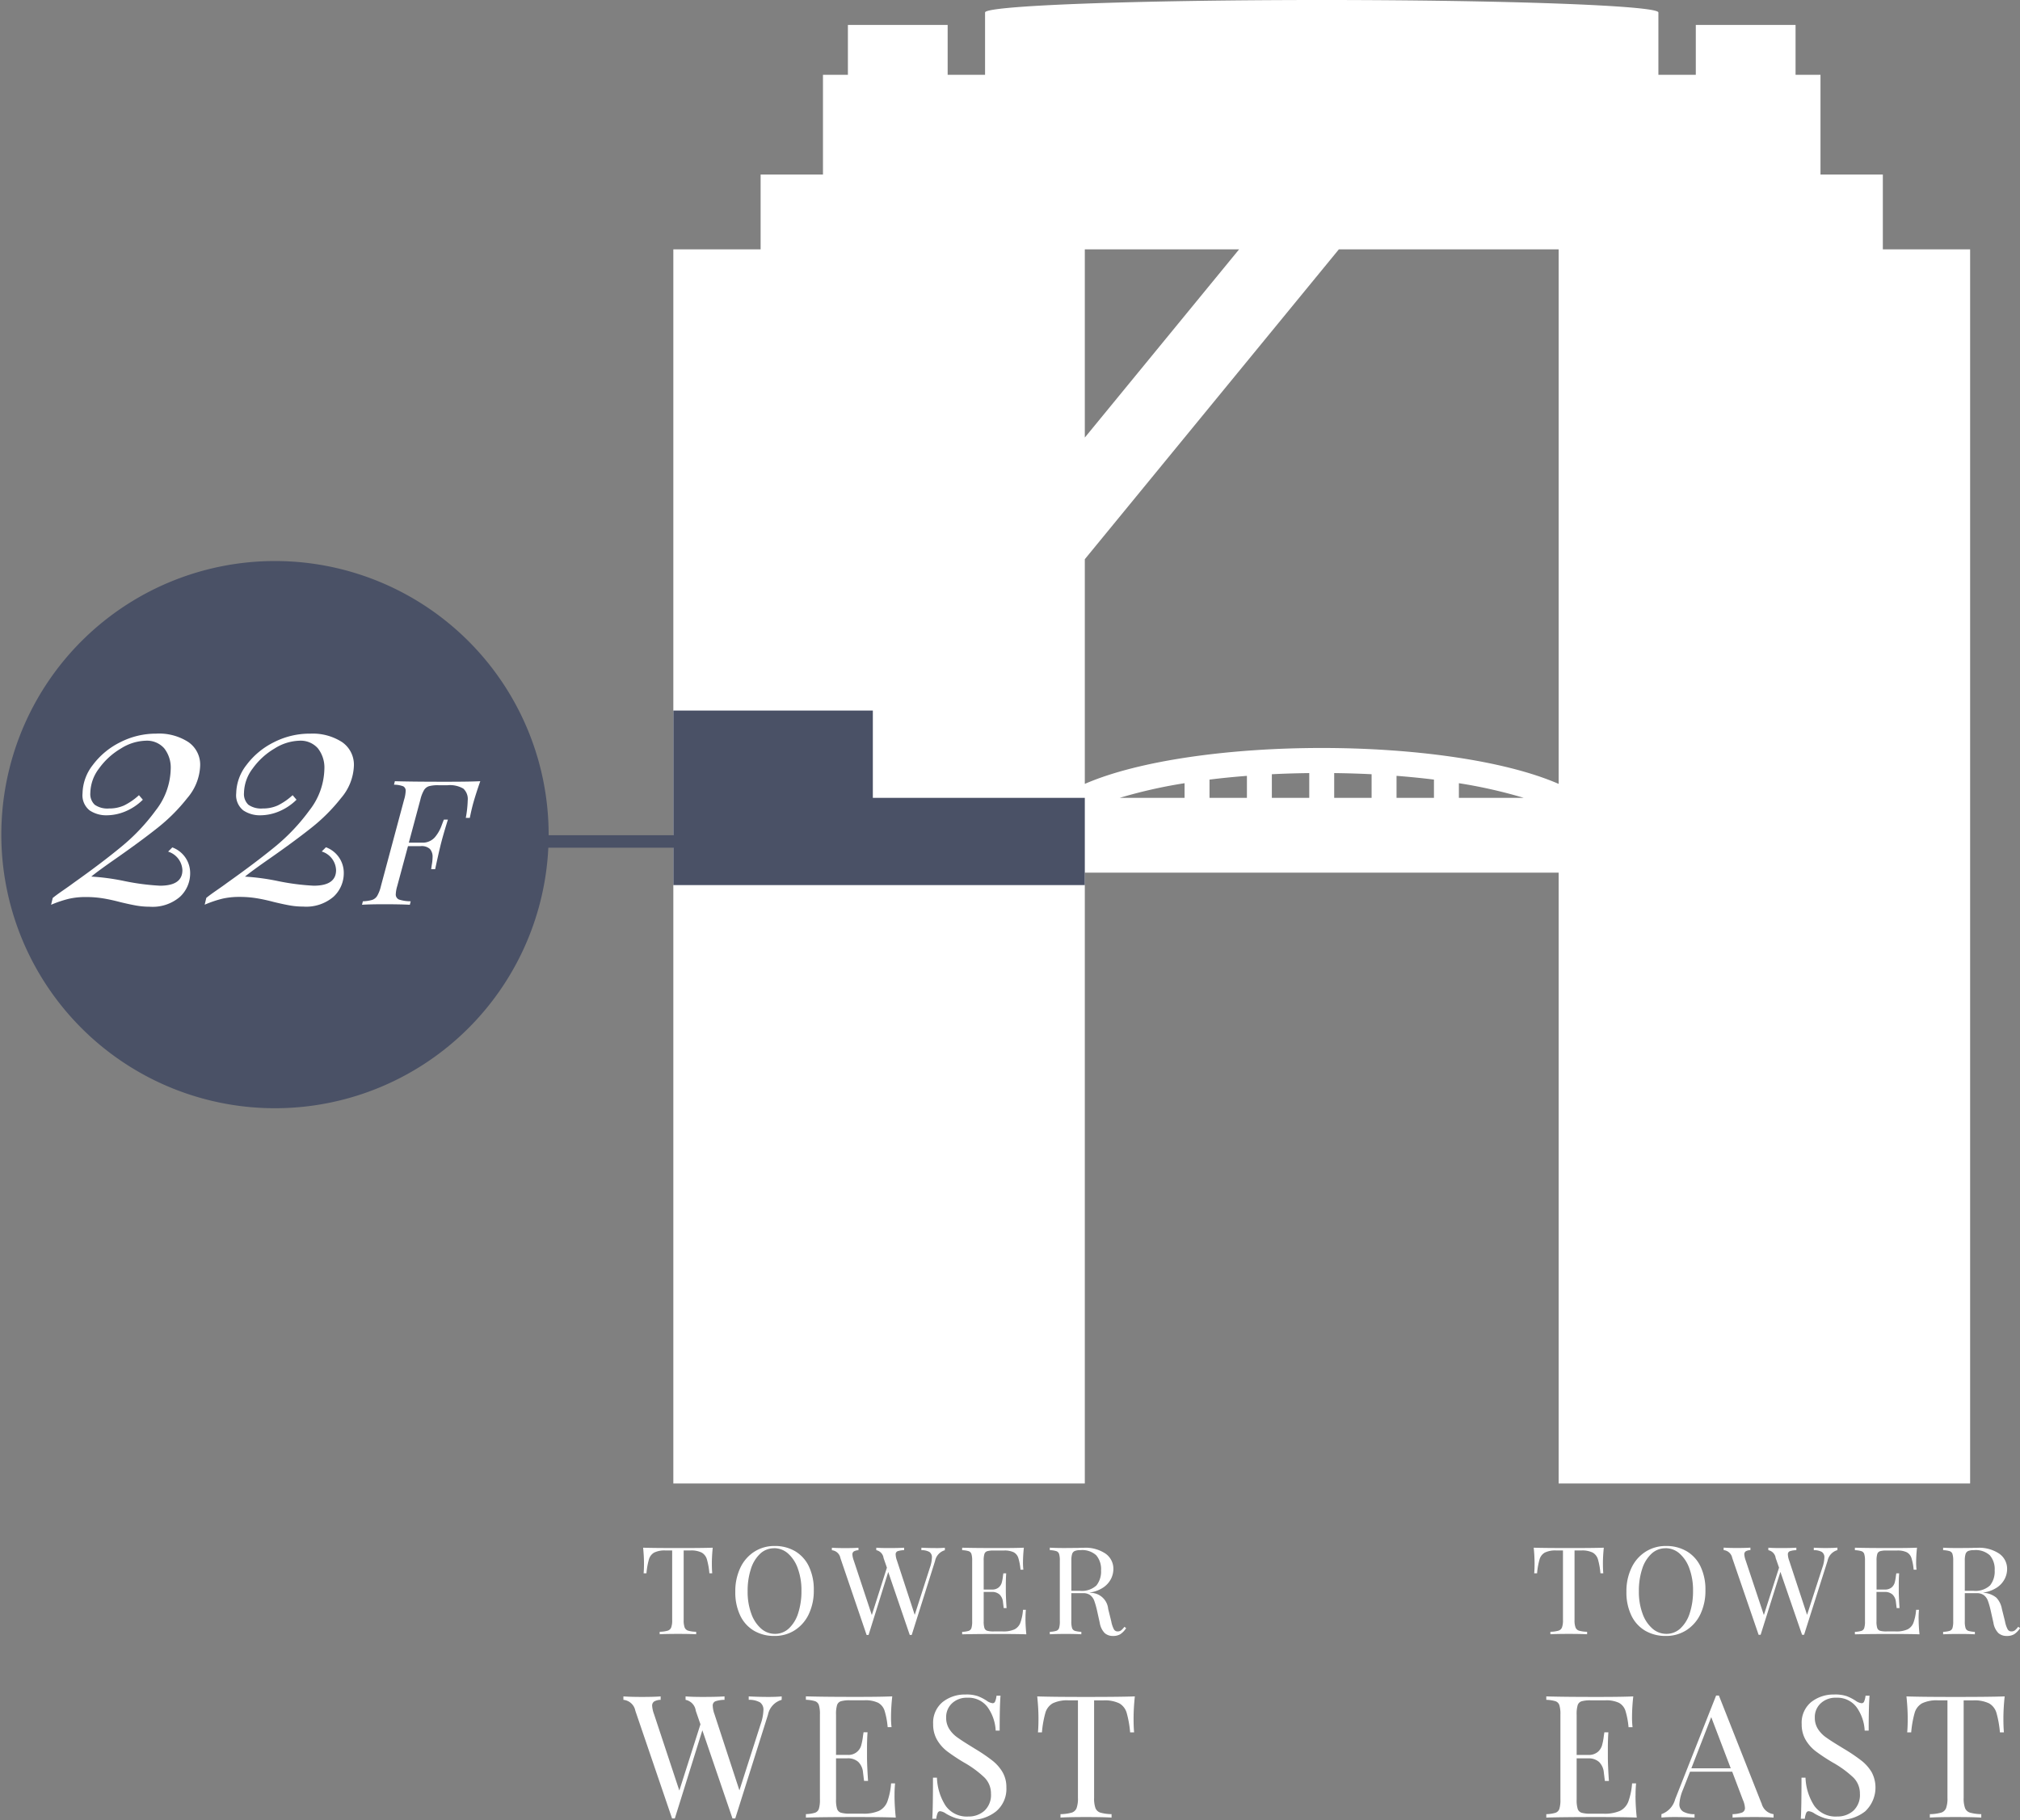
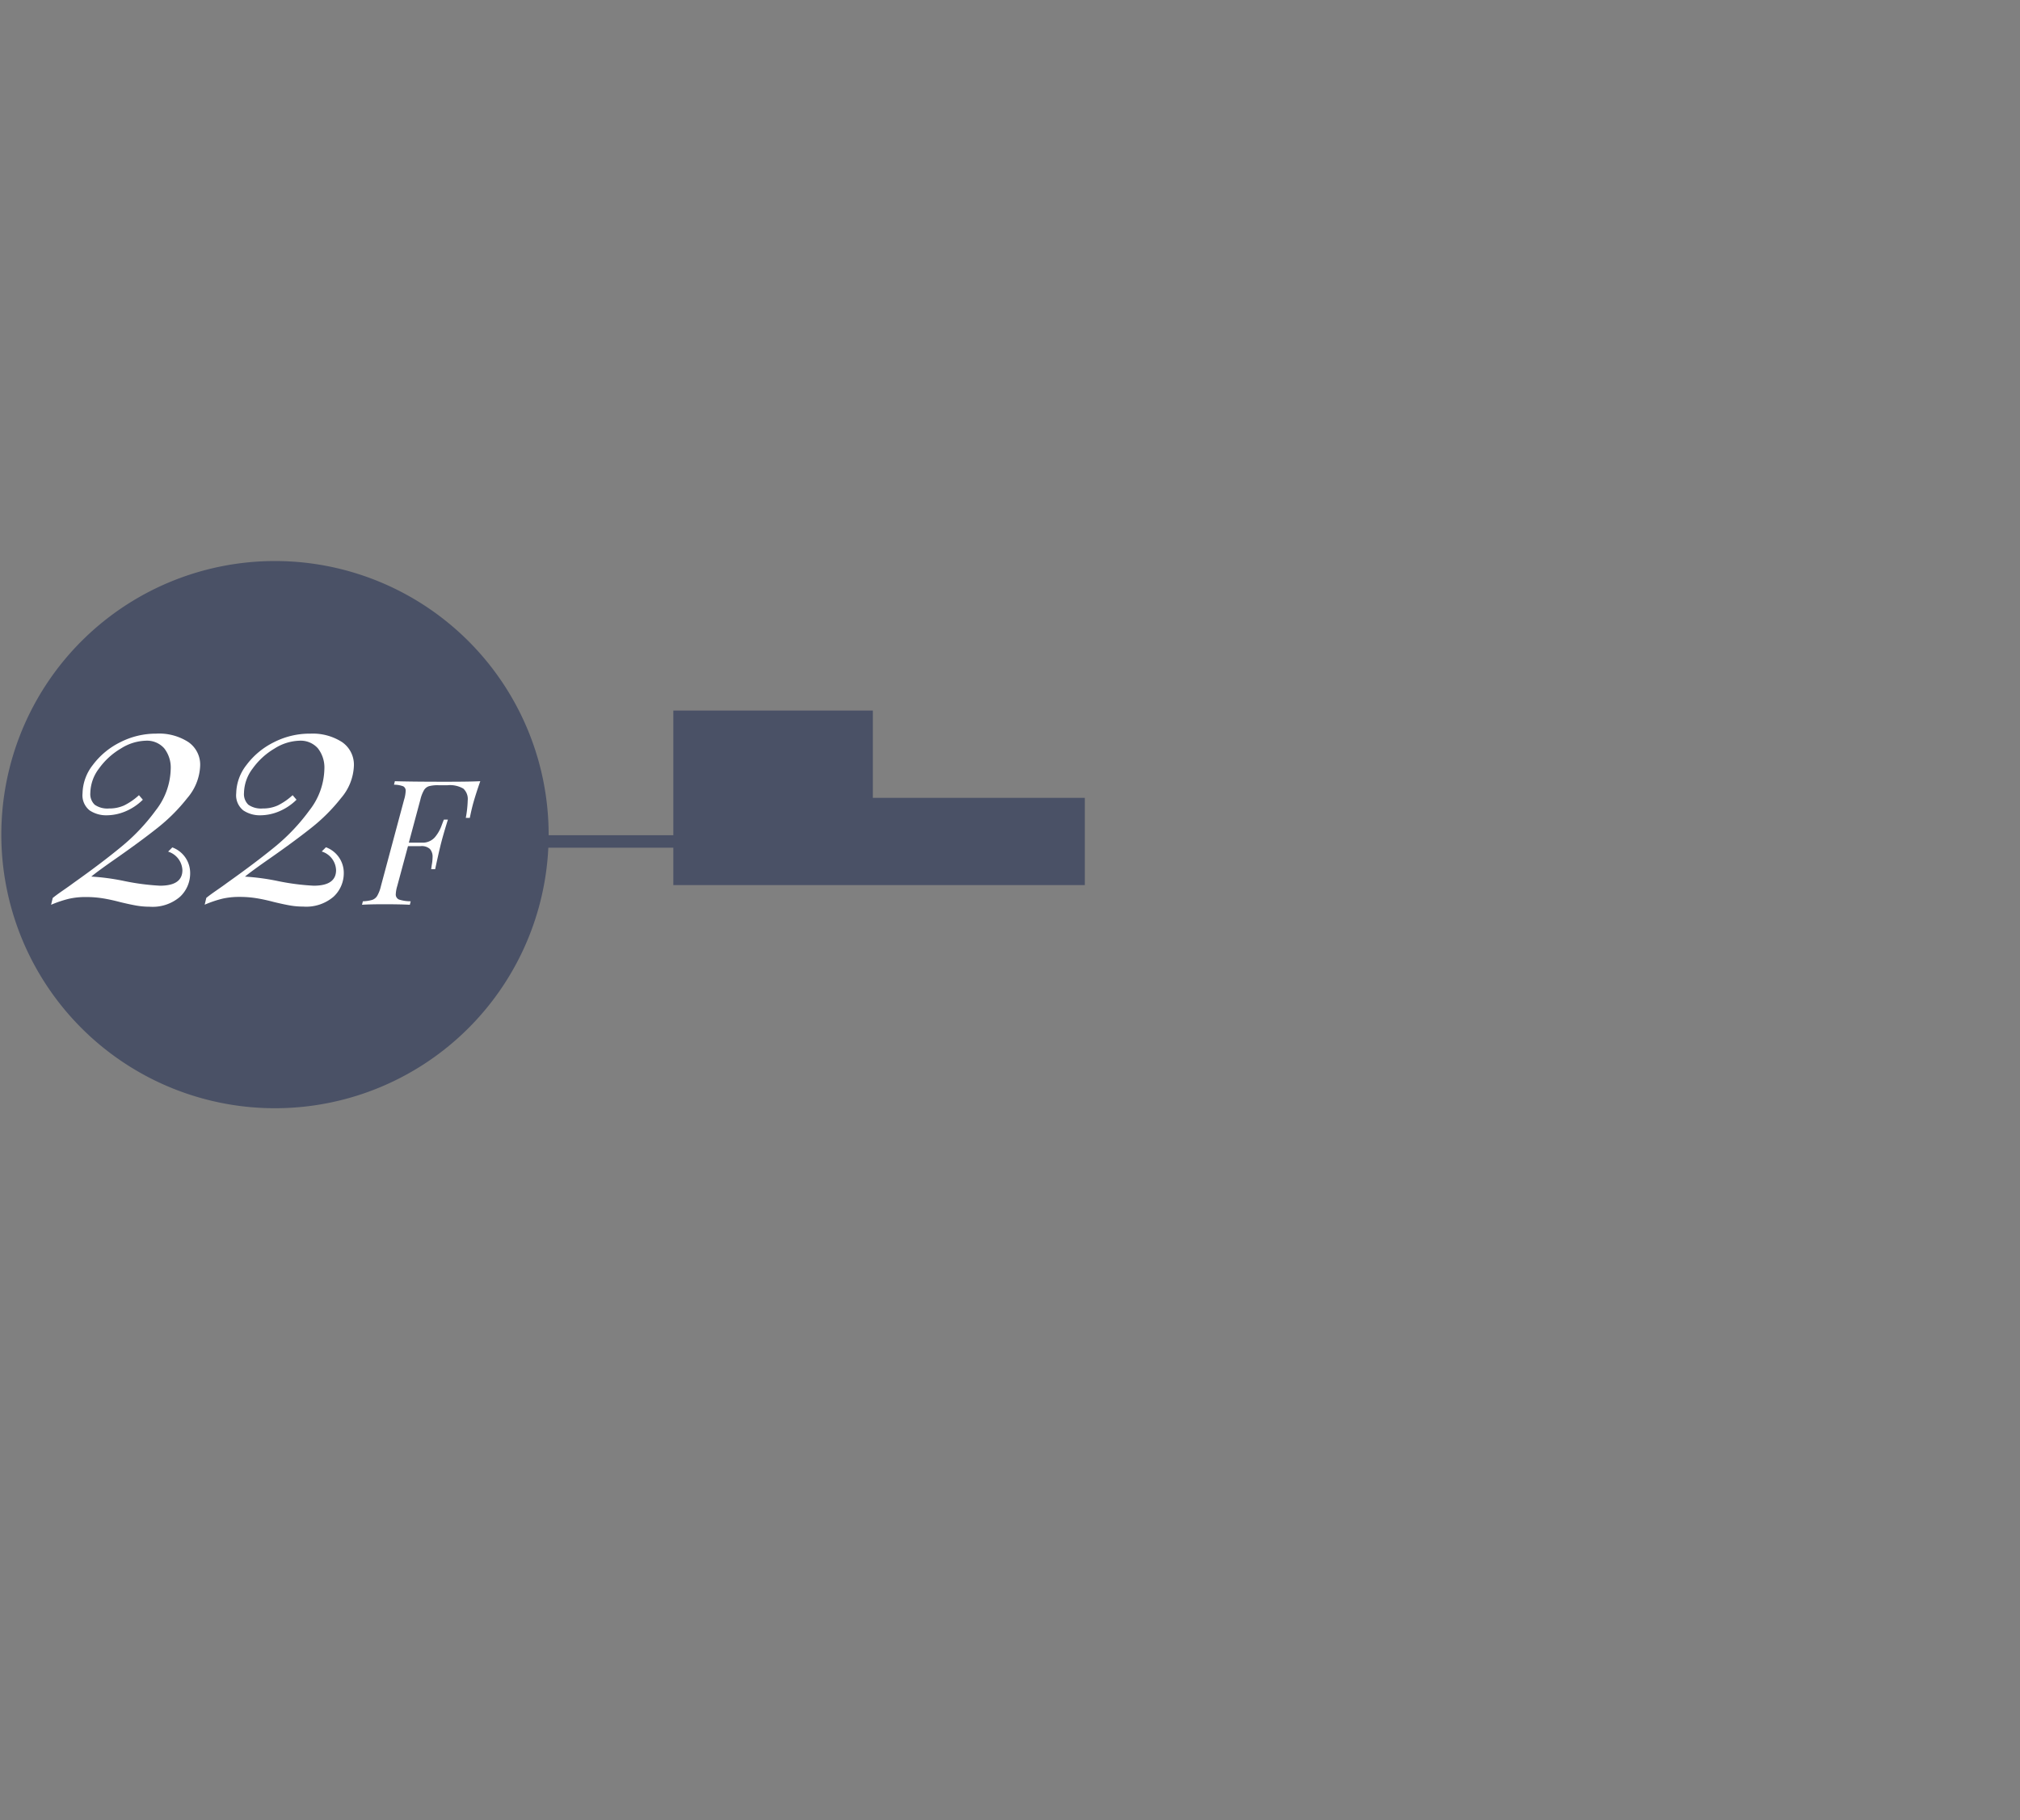
<svg xmlns="http://www.w3.org/2000/svg" id="room_e_i_main_fig01.svg" data-name="room_e/i_main_fig01.svg" width="162" height="146" viewBox="0 0 162 146">
  <rect x="0" y="0" width="162" height="146" fill="#808080" stroke="none" />
  <defs>
    <style>
      .cls-1 {
        fill: #fff;
      }

      .cls-1, .cls-2 {
        fill-rule: evenodd;
      }

      .cls-2 {
        fill: #4a5166;
      }
    </style>
  </defs>
-   <path id="skybldg" class="cls-1" d="M151,21V15h-5V7h-2V3h-8V7h-3V2c0-.552-12.088-1-27-1S79,1.448,79,2V7H76V3H68V7H66v8H61v6H54v99H87V71h38v49h33V21h-7ZM125,63.881C120.634,61.98,113.291,61,106,61s-14.635.98-19,2.881V45.858L107.376,21H125V63.881Zm-28-.344c0.951-.12,1.955-0.219,3-0.3V65H97V63.537ZM95,65H89.8A39.453,39.453,0,0,1,95,63.826V65Zm7-1.894c0.966-.049,1.968-0.079,3-0.092V65h-3V63.106Zm5-.092c1.032,0.013,2.034.043,3,.092V65h-3V63.014Zm5,0.221c1.045,0.082,2.049.182,3,.3V65h-3V63.235Zm5,0.591A39.435,39.435,0,0,1,122.2,65H117V63.826ZM87,21H99.376L87,36.1V21Zm41.619,104.151q-0.828.03-2.805,0.029T123,125.151a12.566,12.566,0,0,1,.07,1.255q0,0.49-.03.8h0.23a5.877,5.877,0,0,1,.2-1.122,0.92,0.92,0,0,1,.419-0.54,1.912,1.912,0,0,1,.918-0.171h0.54v5.579a1.638,1.638,0,0,1-.08.6,0.452,0.452,0,0,1-.28.255,2.516,2.516,0,0,1-.649.088v0.2q0.48-.028,1.478-0.029,0.948,0,1.467.029v-0.2a2.53,2.53,0,0,1-.649-0.088,0.448,0.448,0,0,1-.279-0.255,1.638,1.638,0,0,1-.08-0.6v-5.579h0.539a1.914,1.914,0,0,1,.919.171,0.928,0.928,0,0,1,.419.54,5.958,5.958,0,0,1,.2,1.122h0.229q-0.03-.313-0.03-0.8c0-.373.024-0.79,0.07-1.255h0Zm4.992-.137a2.993,2.993,0,0,0-1.642.461,3.083,3.083,0,0,0-1.128,1.294,4.323,4.323,0,0,0-.405,1.912,4.266,4.266,0,0,0,.395,1.907,2.825,2.825,0,0,0,1.108,1.221,3.208,3.208,0,0,0,1.662.421,2.99,2.99,0,0,0,1.643-.461,3.1,3.1,0,0,0,1.128-1.293,4.341,4.341,0,0,0,.4-1.913,4.27,4.27,0,0,0-.394-1.907,2.836,2.836,0,0,0-1.109-1.22,3.206,3.206,0,0,0-1.662-.422h0Zm-0.04.177a1.686,1.686,0,0,1,1.118.421,2.849,2.849,0,0,1,.794,1.2,5.045,5.045,0,0,1,.295,1.8,5.615,5.615,0,0,1-.265,1.794,2.809,2.809,0,0,1-.749,1.221,1.626,1.626,0,0,1-1.123.436,1.689,1.689,0,0,1-1.118-.422,2.843,2.843,0,0,1-.794-1.2,5.036,5.036,0,0,1-.294-1.794,5.616,5.616,0,0,1,.264-1.794,2.818,2.818,0,0,1,.749-1.221,1.626,1.626,0,0,1,1.123-.436h0Zm13.039-.011c-0.386,0-.768-0.009-1.148-0.029v0.2a1.269,1.269,0,0,1,.649.142,0.509,0.509,0,0,1,.2.457,2.645,2.645,0,0,1-.16.794l-1.228,3.794-1.438-4.363a1.569,1.569,0,0,1-.1-0.47,0.26,0.26,0,0,1,.149-0.27,1.719,1.719,0,0,1,.529-0.084v-0.2q-0.418.03-1.278,0.029c-0.406,0-.728-0.009-0.968-0.029v0.2a0.736,0.736,0,0,1,.589.628l0.27,0.774-1.218,3.8L140,126.171a1.7,1.7,0,0,1-.11-0.481,0.283,0.283,0,0,1,.11-0.245,0.782,0.782,0,0,1,.379-0.1v-0.2c-0.239.02-.6,0.029-1.078,0.029-0.439,0-.795-0.009-1.068-0.029v0.2a0.777,0.777,0,0,1,.689.628l2.116,6.167h0.16l1.587-5.049,1.738,5.049h0.159l1.887-5.942a1.116,1.116,0,0,1,.789-0.853v-0.2c-0.2.02-.449,0.029-0.749,0.029h0Zm7.259,5.658a6.575,6.575,0,0,1,.03-0.706h-0.23a3.875,3.875,0,0,1-.22,1.054,0.977,0.977,0,0,1-.474.52,2.172,2.172,0,0,1-.943.162H151.3a1.827,1.827,0,0,1-.524-0.054,0.343,0.343,0,0,1-.225-0.221,1.737,1.737,0,0,1-.06-0.539V128.7h0.659a0.892,0.892,0,0,1,.624.207,0.958,0.958,0,0,1,.275.612c0.033,0.272.053,0.43,0.06,0.476h0.229q-0.06-.892-0.06-1.392v-0.471q0-.51.03-0.922h-0.229l-0.03.2a3.529,3.529,0,0,1-.1.553,0.8,0.8,0,0,1-.255.383,0.81,0.81,0,0,1-.539.162h-0.659V126.19a1.737,1.737,0,0,1,.06-0.539,0.341,0.341,0,0,1,.225-0.22,1.827,1.827,0,0,1,.524-0.054h0.828a1.7,1.7,0,0,1,.789.142,0.8,0.8,0,0,1,.37.451,4.485,4.485,0,0,1,.179.946h0.23a4.836,4.836,0,0,1-.03-0.608,10.781,10.781,0,0,1,.07-1.157q-0.62.03-2.087,0.029-1.917,0-2.895-.029v0.2a2.028,2.028,0,0,1,.524.079,0.355,0.355,0,0,1,.225.225,1.737,1.737,0,0,1,.06.539v4.864a1.737,1.737,0,0,1-.06.539,0.356,0.356,0,0,1-.225.226,2.037,2.037,0,0,1-.524.078v0.2q0.978-.028,2.895-0.029,1.608,0,2.287.029a12.55,12.55,0,0,1-.07-1.255h0Zm7.987,0.657a1.548,1.548,0,0,1-.265.285,0.456,0.456,0,0,1-.284.088,0.337,0.337,0,0,1-.3-0.177,2.173,2.173,0,0,1-.209-0.627l-0.25-1a1.761,1.761,0,0,0-.439-0.9,1.8,1.8,0,0,0-.959-0.391l-0.12-.02a2.63,2.63,0,0,0,1.134-.417,1.856,1.856,0,0,0,.619-0.7,1.777,1.777,0,0,0,.184-0.77,1.478,1.478,0,0,0-.624-1.23,2.892,2.892,0,0,0-1.782-.476c-0.16,0-.3,0-0.429.01l-1.079.009q-0.8,0-1.218-.029v0.2a2.03,2.03,0,0,1,.525.079,0.356,0.356,0,0,1,.224.225,1.737,1.737,0,0,1,.06.539v4.864a1.737,1.737,0,0,1-.06.539,0.357,0.357,0,0,1-.224.226,2.039,2.039,0,0,1-.525.078v0.2q0.42-.028,1.278-0.029,0.81,0,1.268.029v-0.2a2.037,2.037,0,0,1-.524-0.078,0.355,0.355,0,0,1-.224-0.226,1.737,1.737,0,0,1-.06-0.539V128.8h0.948a0.926,0.926,0,0,1,.589.166,1.018,1.018,0,0,1,.315.442,6.306,6.306,0,0,1,.224.784l0.22,0.981a1.524,1.524,0,0,0,.394.823,0.977,0.977,0,0,0,.674.235,1.107,1.107,0,0,0,.609-0.147,1.73,1.73,0,0,0,.46-0.48Zm-3.544-6.148a1.681,1.681,0,0,1,1.267.412,1.705,1.705,0,0,1,.39,1.216,1.778,1.778,0,0,1-.37,1.2,1.726,1.726,0,0,1-1.357.432h-0.669V126.19a1.751,1.751,0,0,1,.06-0.529,0.392,0.392,0,0,1,.214-0.245,1.2,1.2,0,0,1,.465-0.069h0Zm-27.143,19.7a9.181,9.181,0,0,1,.042-0.988H130.89a5.4,5.4,0,0,1-.308,1.476,1.373,1.373,0,0,1-.664.728,3.062,3.062,0,0,1-1.321.226h-1.02a2.539,2.539,0,0,1-.734-0.076,0.477,0.477,0,0,1-.315-0.309,2.427,2.427,0,0,1-.084-0.754v-3.3h0.923a1.247,1.247,0,0,1,.874.288,1.344,1.344,0,0,1,.384.858q0.07,0.57.084,0.666h0.322q-0.084-1.25-.084-1.95v-0.659q0-.714.042-1.29h-0.322l-0.042.274a4.788,4.788,0,0,1-.147.776,1.1,1.1,0,0,1-.356.535,1.131,1.131,0,0,1-.755.227h-0.923v-3.24a2.43,2.43,0,0,1,.084-0.755,0.477,0.477,0,0,1,.315-0.309,2.539,2.539,0,0,1,.734-0.076h1.16a2.382,2.382,0,0,1,1.1.2,1.116,1.116,0,0,1,.518.632,6.328,6.328,0,0,1,.251,1.325h0.322a6.789,6.789,0,0,1-.042-0.851,15.071,15.071,0,0,1,.1-1.621q-0.867.042-2.922,0.042-2.684,0-4.054-.042v0.275a2.863,2.863,0,0,1,.734.11,0.5,0.5,0,0,1,.314.316,2.43,2.43,0,0,1,.084.755v6.81a2.427,2.427,0,0,1-.084.754,0.5,0.5,0,0,1-.314.316,2.819,2.819,0,0,1-.734.11V146.8q1.369-.042,4.054-0.042,2.25,0,3.2.042-0.1-.975-0.1-1.758h0Zm10.094,0.6-3.411-8.635h-0.224l-3.285,8.32a1.725,1.725,0,0,1-1.1,1.194V146.8c0.28-.028.629-0.042,1.049-0.042q0.81,0,1.607.042v-0.275a1.792,1.792,0,0,1-.915-0.206,0.677,0.677,0,0,1-.3-0.617,3.521,3.521,0,0,1,.28-1.126l0.573-1.456h3.383l0.853,2.252a1.855,1.855,0,0,1,.168.645,0.377,0.377,0,0,1-.231.378,2.338,2.338,0,0,1-.762.13V146.8q0.587-.042,1.789-0.042,0.938,0,1.5.042v-0.275a1.14,1.14,0,0,1-.964-0.879h0Zm-5.62-2.8,1.594-4.105,1.565,4.105h-3.159Zm11.477-5.917a2.881,2.881,0,0,0-1.873.61,2.141,2.141,0,0,0-.755,1.765,2.442,2.442,0,0,0,.321,1.269,3.188,3.188,0,0,0,.832.927,15.24,15.24,0,0,0,1.335.879,8.359,8.359,0,0,1,1.657,1.208,1.8,1.8,0,0,1,.524,1.3,1.712,1.712,0,0,1-.531,1.367,1.9,1.9,0,0,1-1.286.459,2.094,2.094,0,0,1-1.846-.865,4.442,4.442,0,0,1-.7-2.251h-0.321q0,2.539-.056,3.295h0.322a1.613,1.613,0,0,1,.111-0.46,0.216,0.216,0,0,1,.2-0.144,1.021,1.021,0,0,1,.475.192,3.924,3.924,0,0,0,.818.37,3.636,3.636,0,0,0,1.1.138,3.27,3.27,0,0,0,2.125-.68,2.618,2.618,0,0,0,.531-3.15,3.361,3.361,0,0,0-.818-0.927,13.847,13.847,0,0,0-1.391-.94l-0.405-.248c-0.467-.284-0.825-0.517-1.077-0.7a2.4,2.4,0,0,1-.622-0.659,1.651,1.651,0,0,1-.245-0.906,1.5,1.5,0,0,1,.476-1.147,1.725,1.725,0,0,1,1.23-.446,1.925,1.925,0,0,1,1.643.762,3.52,3.52,0,0,1,.65,1.875h0.321q0-2.005.07-2.8h-0.322a1.6,1.6,0,0,1-.111.459,0.216,0.216,0,0,1-.2.145,1.01,1.01,0,0,1-.475-0.193,3.686,3.686,0,0,0-.734-0.377,2.918,2.918,0,0,0-.972-0.13h0Zm13.644,0.15q-1.161.042-3.928,0.042-2.783,0-3.942-.042,0.1,0.975.1,1.758c0,0.457-.014.833-0.041,1.126h0.321a8.3,8.3,0,0,1,.28-1.572,1.291,1.291,0,0,1,.587-0.756,2.681,2.681,0,0,1,1.286-.24h0.755v7.812a2.277,2.277,0,0,1-.112.838,0.628,0.628,0,0,1-.391.357,3.55,3.55,0,0,1-.909.123V146.8q0.671-.042,2.069-0.042,1.327,0,2.055.042v-0.275a3.543,3.543,0,0,1-.909-0.123,0.625,0.625,0,0,1-.391-0.357,2.277,2.277,0,0,1-.112-0.838V137.4h0.755a2.684,2.684,0,0,1,1.286.24,1.3,1.3,0,0,1,.587.756,8.3,8.3,0,0,1,.28,1.572h0.321c-0.028-.293-0.042-0.669-0.042-1.126q0-.783.1-1.758h0Zm-103.6-11.929q-0.823.03-2.787,0.029t-2.8-.029c0.046,0.465.069,0.882,0.069,1.255q0,0.49-.03.8h0.228a5.943,5.943,0,0,1,.2-1.122,0.924,0.924,0,0,1,.416-0.54,1.888,1.888,0,0,1,.912-0.171h0.535v5.579a1.643,1.643,0,0,1-.079.6,0.447,0.447,0,0,1-.278.255,2.488,2.488,0,0,1-.645.088v0.2q0.476-.028,1.468-0.029,0.942,0,1.458.029v-0.2a2.486,2.486,0,0,1-.645-0.088,0.447,0.447,0,0,1-.278-0.255,1.641,1.641,0,0,1-.079-0.6v-5.579h0.535a1.889,1.889,0,0,1,.912.171,0.924,0.924,0,0,1,.416.54,5.96,5.96,0,0,1,.2,1.122h0.228q-0.03-.313-0.03-0.8c0-.373.023-0.79,0.069-1.255h0Zm4.958-.137a2.959,2.959,0,0,0-1.631.461,3.083,3.083,0,0,0-1.121,1.294,4.355,4.355,0,0,0-.4,1.912,4.29,4.29,0,0,0,.392,1.907,2.823,2.823,0,0,0,1.1,1.221,3.17,3.17,0,0,0,1.651.421,2.952,2.952,0,0,0,1.631-.461,3.088,3.088,0,0,0,1.121-1.293,4.358,4.358,0,0,0,.4-1.913,4.3,4.3,0,0,0-.392-1.907,2.829,2.829,0,0,0-1.1-1.22,3.171,3.171,0,0,0-1.651-.422h0Zm-0.04.177a1.671,1.671,0,0,1,1.111.421,2.856,2.856,0,0,1,.788,1.2,5.069,5.069,0,0,1,.293,1.8,5.642,5.642,0,0,1-.263,1.794,2.818,2.818,0,0,1-.744,1.221,1.609,1.609,0,0,1-1.116.436,1.672,1.672,0,0,1-1.111-.422,2.847,2.847,0,0,1-.788-1.2,5.059,5.059,0,0,1-.293-1.794,5.639,5.639,0,0,1,.263-1.794,2.816,2.816,0,0,1,.744-1.221,1.609,1.609,0,0,1,1.116-.436h0Zm12.951-.011c-0.383,0-.763-0.009-1.14-0.029v0.2a1.255,1.255,0,0,1,.645.142,0.51,0.51,0,0,1,.2.457,2.645,2.645,0,0,1-.159.794l-1.22,3.794-1.428-4.363a1.567,1.567,0,0,1-.1-0.47,0.261,0.261,0,0,1,.149-0.27,1.7,1.7,0,0,1,.526-0.084v-0.2q-0.417.03-1.269,0.029c-0.4,0-.724-0.009-0.962-0.029v0.2a0.734,0.734,0,0,1,.585.628l0.268,0.774-1.21,3.8-1.448-4.373a1.689,1.689,0,0,1-.109-0.481,0.283,0.283,0,0,1,.109-0.245,0.773,0.773,0,0,1,.377-0.1v-0.2c-0.238.02-.595,0.029-1.071,0.029-0.436,0-.79-0.009-1.061-0.029v0.2a0.772,0.772,0,0,1,.684.628l2.1,6.167h0.159l1.577-5.049,1.725,5.049h0.159l1.874-5.942a1.113,1.113,0,0,1,.783-0.853v-0.2c-0.2.02-.446,0.029-0.744,0.029h0Zm7.21,5.658a6.641,6.641,0,0,1,.03-0.706H82.043a3.89,3.89,0,0,1-.218,1.054,0.977,0.977,0,0,1-.471.52,2.146,2.146,0,0,1-.937.162H79.693a1.811,1.811,0,0,1-.521-0.054,0.341,0.341,0,0,1-.223-0.221,1.753,1.753,0,0,1-.059-0.539V128.7h0.654a0.881,0.881,0,0,1,.62.207,0.959,0.959,0,0,1,.273.612c0.033,0.272.053,0.43,0.059,0.476h0.228q-0.059-.892-0.059-1.392v-0.471q0-.51.03-0.922H80.467l-0.03.2a3.494,3.494,0,0,1-.1.553,0.8,0.8,0,0,1-.253.383,0.8,0.8,0,0,1-.535.162H78.89V126.19a1.753,1.753,0,0,1,.059-0.539,0.34,0.34,0,0,1,.223-0.22,1.811,1.811,0,0,1,.521-0.054h0.823a1.674,1.674,0,0,1,.783.142,0.794,0.794,0,0,1,.367.451,4.531,4.531,0,0,1,.178.946h0.228a4.881,4.881,0,0,1-.03-0.608,10.954,10.954,0,0,1,.07-1.157q-0.615.03-2.073,0.029-1.9,0-2.876-.029v0.2a2,2,0,0,1,.521.079,0.353,0.353,0,0,1,.223.225,1.75,1.75,0,0,1,.059.539v4.864a1.75,1.75,0,0,1-.059.539,0.355,0.355,0,0,1-.223.226,2.007,2.007,0,0,1-.521.078v0.2q0.972-.028,2.876-0.029,1.6,0,2.271.029-0.069-.7-0.069-1.255h0Zm7.933,0.657a1.56,1.56,0,0,1-.263.285,0.453,0.453,0,0,1-.283.088,0.335,0.335,0,0,1-.3-0.177,2.187,2.187,0,0,1-.208-0.627l-0.248-1a1.422,1.422,0,0,0-1.388-1.293l-0.119-.02a2.6,2.6,0,0,0,1.126-.417,1.841,1.841,0,0,0,.615-0.7,1.787,1.787,0,0,0,.183-0.77,1.482,1.482,0,0,0-.62-1.23,2.859,2.859,0,0,0-1.77-.476c-0.159,0-.3,0-0.427.01l-1.071.009q-0.793,0-1.21-.029v0.2a2,2,0,0,1,.521.079,0.353,0.353,0,0,1,.223.225,1.75,1.75,0,0,1,.059.539v4.864a1.75,1.75,0,0,1-.059.539,0.355,0.355,0,0,1-.223.226,2.006,2.006,0,0,1-.521.078v0.2q0.416-.028,1.269-0.029,0.8,0,1.259.029v-0.2a2.006,2.006,0,0,1-.521-0.078,0.355,0.355,0,0,1-.223-0.226,1.754,1.754,0,0,1-.059-0.539V128.8h0.942a0.915,0.915,0,0,1,.585.166,1.017,1.017,0,0,1,.312.442,6.492,6.492,0,0,1,.223.784l0.218,0.981a1.529,1.529,0,0,0,.392.823,0.965,0.965,0,0,0,.669.235,1.1,1.1,0,0,0,.6-0.147,1.711,1.711,0,0,0,.456-0.48Zm-3.52-6.148a1.665,1.665,0,0,1,1.259.412,1.714,1.714,0,0,1,.387,1.216,1.79,1.79,0,0,1-.367,1.2,1.71,1.71,0,0,1-1.349.432H85.921V126.19a1.768,1.768,0,0,1,.059-0.529,0.392,0.392,0,0,1,.213-0.245,1.178,1.178,0,0,1,.461-0.069h0ZM61.646,137.122q-0.805,0-1.6-.042v0.275a1.752,1.752,0,0,1,.9.2,0.711,0.711,0,0,1,.278.638,3.709,3.709,0,0,1-.222,1.113L59.3,144.618l-2-6.11a2.188,2.188,0,0,1-.139-0.659,0.366,0.366,0,0,1,.208-0.377,2.412,2.412,0,0,1,.736-0.117V137.08q-0.583.042-1.777,0.042-0.847,0-1.347-.042v0.275a1.027,1.027,0,0,1,.819.879l0.375,1.084-1.694,5.313-2.027-6.123a2.368,2.368,0,0,1-.153-0.672,0.4,0.4,0,0,1,.153-0.344,1.089,1.089,0,0,1,.528-0.137V137.08q-0.5.042-1.5,0.042-0.916,0-1.486-.042v0.275a1.081,1.081,0,0,1,.958.879l2.944,8.635H54.12l2.208-7.07,2.416,7.07h0.222l2.624-8.32a1.556,1.556,0,0,1,1.1-1.194V137.08q-0.417.042-1.041,0.042h0Zm10.095,7.921a9.251,9.251,0,0,1,.042-0.988H71.463a5.455,5.455,0,0,1-.305,1.476,1.374,1.374,0,0,1-.66.728,3.025,3.025,0,0,1-1.312.226H68.172a2.511,2.511,0,0,1-.729-0.076,0.475,0.475,0,0,1-.312-0.309,2.444,2.444,0,0,1-.083-0.754v-3.3h0.916a1.233,1.233,0,0,1,.868.288,1.344,1.344,0,0,1,.382.858q0.069,0.57.083,0.666h0.319q-0.083-1.25-.083-1.95v-0.659q0-.714.042-1.29H69.255l-0.042.274a4.913,4.913,0,0,1-.146.776,1.051,1.051,0,0,1-1.1.762H67.048v-3.24a2.447,2.447,0,0,1,.083-0.755,0.475,0.475,0,0,1,.312-0.309,2.511,2.511,0,0,1,.729-0.076h1.153a2.356,2.356,0,0,1,1.1.2,1.114,1.114,0,0,1,.514.632,6.347,6.347,0,0,1,.25,1.325H71.5a6.86,6.86,0,0,1-.042-0.851,15.369,15.369,0,0,1,.1-1.621q-0.861.042-2.9,0.042-2.666,0-4.027-.042v0.275a2.819,2.819,0,0,1,.729.11,0.5,0.5,0,0,1,.313.316,2.45,2.45,0,0,1,.083.755v6.81a2.447,2.447,0,0,1-.083.754,0.5,0.5,0,0,1-.312.316,2.776,2.776,0,0,1-.729.11V146.8q1.361-.042,4.027-0.042,2.235,0,3.18.042-0.1-.975-0.1-1.758h0Zm5.707-8.113a2.85,2.85,0,0,0-1.861.61,2.146,2.146,0,0,0-.75,1.765,2.451,2.451,0,0,0,.319,1.269,3.165,3.165,0,0,0,.826.927,15.146,15.146,0,0,0,1.326.879,8.289,8.289,0,0,1,1.645,1.208,1.8,1.8,0,0,1,.521,1.3,1.718,1.718,0,0,1-.528,1.367,1.88,1.88,0,0,1-1.278.459,2.073,2.073,0,0,1-1.833-.865,4.447,4.447,0,0,1-.694-2.251H74.823q0,2.539-.056,3.295h0.319a1.626,1.626,0,0,1,.111-0.46,0.214,0.214,0,0,1,.194-0.144,1.011,1.011,0,0,1,.472.192,3.87,3.87,0,0,0,.812.37,3.589,3.589,0,0,0,1.09.138,3.231,3.231,0,0,0,2.111-.68,2.346,2.346,0,0,0,.833-1.929,2.371,2.371,0,0,0-.305-1.221,3.353,3.353,0,0,0-.812-0.927,13.765,13.765,0,0,0-1.382-.94l-0.4-.248q-0.695-.426-1.069-0.7a2.4,2.4,0,0,1-.618-0.659,1.657,1.657,0,0,1-.243-0.906,1.509,1.509,0,0,1,.472-1.147,1.708,1.708,0,0,1,1.222-.446,1.905,1.905,0,0,1,1.632.762,3.531,3.531,0,0,1,.646,1.875h0.319q0-2.005.069-2.8H79.919a1.624,1.624,0,0,1-.111.459,0.214,0.214,0,0,1-.194.145,1,1,0,0,1-.472-0.193,3.626,3.626,0,0,0-.729-0.377,2.876,2.876,0,0,0-.965-0.13h0ZM91,137.08q-1.153.042-3.9,0.042t-3.916-.042q0.1,0.975.1,1.758c0,0.457-.014.833-0.042,1.126h0.319a8.324,8.324,0,0,1,.278-1.572,1.294,1.294,0,0,1,.583-0.756,2.65,2.65,0,0,1,1.277-.24h0.75v7.812a2.3,2.3,0,0,1-.111.838,0.624,0.624,0,0,1-.389.357,3.5,3.5,0,0,1-.9.123V146.8q0.666-.042,2.055-0.042,1.319,0,2.041.042v-0.275a3.493,3.493,0,0,1-.9-0.123,0.623,0.623,0,0,1-.389-0.357,2.3,2.3,0,0,1-.111-0.838V137.4h0.75a2.65,2.65,0,0,1,1.278.24,1.294,1.294,0,0,1,.583.756,8.332,8.332,0,0,1,.278,1.572h0.319c-0.028-.293-0.042-0.669-0.042-1.126q0-.783.1-1.758h0Z" transform="translate(0 -1)" />
  <path id="floor" class="cls-2" d="M54,72V69H43.975A21.947,21.947,0,1,1,44,68H54V58H70v7H87v7H54Z" transform="translate(0 -1)" />
  <path id="_22F" data-name="22F" class="cls-1" d="M12.548,59.85a6.3,6.3,0,0,0-2.925.7,6.122,6.122,0,0,0-2.184,1.82,3.8,3.8,0,0,0-.819,2.262,1.547,1.547,0,0,0,.572,1.378,2.386,2.386,0,0,0,1.378.39,3.939,3.939,0,0,0,1.456-.3,4.422,4.422,0,0,0,1.43-.949l-0.312-.364a5.135,5.135,0,0,1-1.183.819,2.839,2.839,0,0,1-1.209.247,1.78,1.78,0,0,1-1.157-.3,1.18,1.18,0,0,1-.351-0.949,3.341,3.341,0,0,1,.7-1.963,5.746,5.746,0,0,1,1.755-1.6,3.929,3.929,0,0,1,1.989-.624,1.841,1.841,0,0,1,1.482.611,2.507,2.507,0,0,1,.52,1.677,5.569,5.569,0,0,1-1.2,3.3,15.822,15.822,0,0,1-2.769,2.925Q8.154,70.224,5.918,71.81q-0.312.234-.858,0.611t-0.832.611l-0.13.546A9.185,9.185,0,0,1,5.515,73.1a6.017,6.017,0,0,1,1.365-.143,8.346,8.346,0,0,1,1.339.1q0.637,0.1,1.443.312,0.754,0.182,1.274.273A6.178,6.178,0,0,0,12,73.734a3.364,3.364,0,0,0,2.431-.793,2.563,2.563,0,0,0,.819-1.911,2.183,2.183,0,0,0-1.43-2.054l-0.338.338A1.628,1.628,0,0,1,14.628,70.8q0,1.248-1.794,1.248A18.894,18.894,0,0,1,10,71.68a18.23,18.23,0,0,0-2.678-.364q0.494-.415,1.95-1.43,1.976-1.378,3.354-2.47a14.361,14.361,0,0,0,2.4-2.405,4.216,4.216,0,0,0,1.027-2.587,2.2,2.2,0,0,0-.949-1.9,4.337,4.337,0,0,0-2.561-.676h0Zm12.324,0a6.3,6.3,0,0,0-2.925.7,6.122,6.122,0,0,0-2.184,1.82,3.8,3.8,0,0,0-.819,2.262,1.547,1.547,0,0,0,.572,1.378,2.386,2.386,0,0,0,1.378.39,3.939,3.939,0,0,0,1.456-.3,4.421,4.421,0,0,0,1.43-.949l-0.312-.364a5.134,5.134,0,0,1-1.183.819,2.839,2.839,0,0,1-1.209.247,1.78,1.78,0,0,1-1.157-.3,1.18,1.18,0,0,1-.351-0.949,3.341,3.341,0,0,1,.7-1.963,5.746,5.746,0,0,1,1.755-1.6,3.928,3.928,0,0,1,1.989-.624,1.841,1.841,0,0,1,1.482.611,2.507,2.507,0,0,1,.52,1.677,5.569,5.569,0,0,1-1.2,3.3,15.823,15.823,0,0,1-2.769,2.925q-1.573,1.287-3.809,2.873-0.312.234-.858,0.611t-0.832.611l-0.13.546a9.186,9.186,0,0,1,1.417-.481,6.017,6.017,0,0,1,1.365-.143,8.345,8.345,0,0,1,1.339.1q0.637,0.1,1.443.312,0.754,0.182,1.274.273a6.178,6.178,0,0,0,1.066.091,3.364,3.364,0,0,0,2.431-.793,2.563,2.563,0,0,0,.819-1.911,2.183,2.183,0,0,0-1.43-2.054l-0.338.338A1.628,1.628,0,0,1,26.952,70.8q0,1.248-1.794,1.248a18.894,18.894,0,0,1-2.834-.364,18.23,18.23,0,0,0-2.678-.364q0.494-.415,1.95-1.43,1.976-1.378,3.354-2.47a14.357,14.357,0,0,0,2.405-2.405,4.216,4.216,0,0,0,1.027-2.587,2.2,2.2,0,0,0-.949-1.9,4.336,4.336,0,0,0-2.561-.676h0Zm10.856,3.858q-2.688,0-4.06-.042l-0.07.28a2.163,2.163,0,0,1,.735.126,0.392,0.392,0,0,1,.2.392,2.76,2.76,0,0,1-.126.686l-1.862,6.944a2.817,2.817,0,0,1-.294.77,0.764,0.764,0,0,1-.4.322,2.984,2.984,0,0,1-.749.112l-0.07.28q0.588-.042,1.778-0.042,1.33,0,2.058.042l0.07-.28A3,3,0,0,1,32,73.158a0.439,0.439,0,0,1-.259-0.448,2.7,2.7,0,0,1,.112-0.616l0.868-3.22H33.74a0.974,0.974,0,0,1,.742.231,0.933,0.933,0,0,1,.21.651,3.684,3.684,0,0,1-.07.658l-0.042.308H34.9q0.224-1.064.448-1.988l0.084-.322q0.2-.742.49-1.666H35.6q-0.056.126-.217,0.56a3.032,3.032,0,0,1-.511.861,1.3,1.3,0,0,1-1.064.427H32.788l0.924-3.444a2.815,2.815,0,0,1,.294-0.77,0.73,0.73,0,0,1,.4-0.315,2.7,2.7,0,0,1,.749-0.077H35.9a2.131,2.131,0,0,1,1.26.273,1.131,1.131,0,0,1,.35.945,8.831,8.831,0,0,1-.154,1.4h0.322q0.126-.63.266-1.148,0.224-.8.574-1.792-0.826.042-2.786,0.042h0Z" transform="translate(0 -1)" />
</svg>